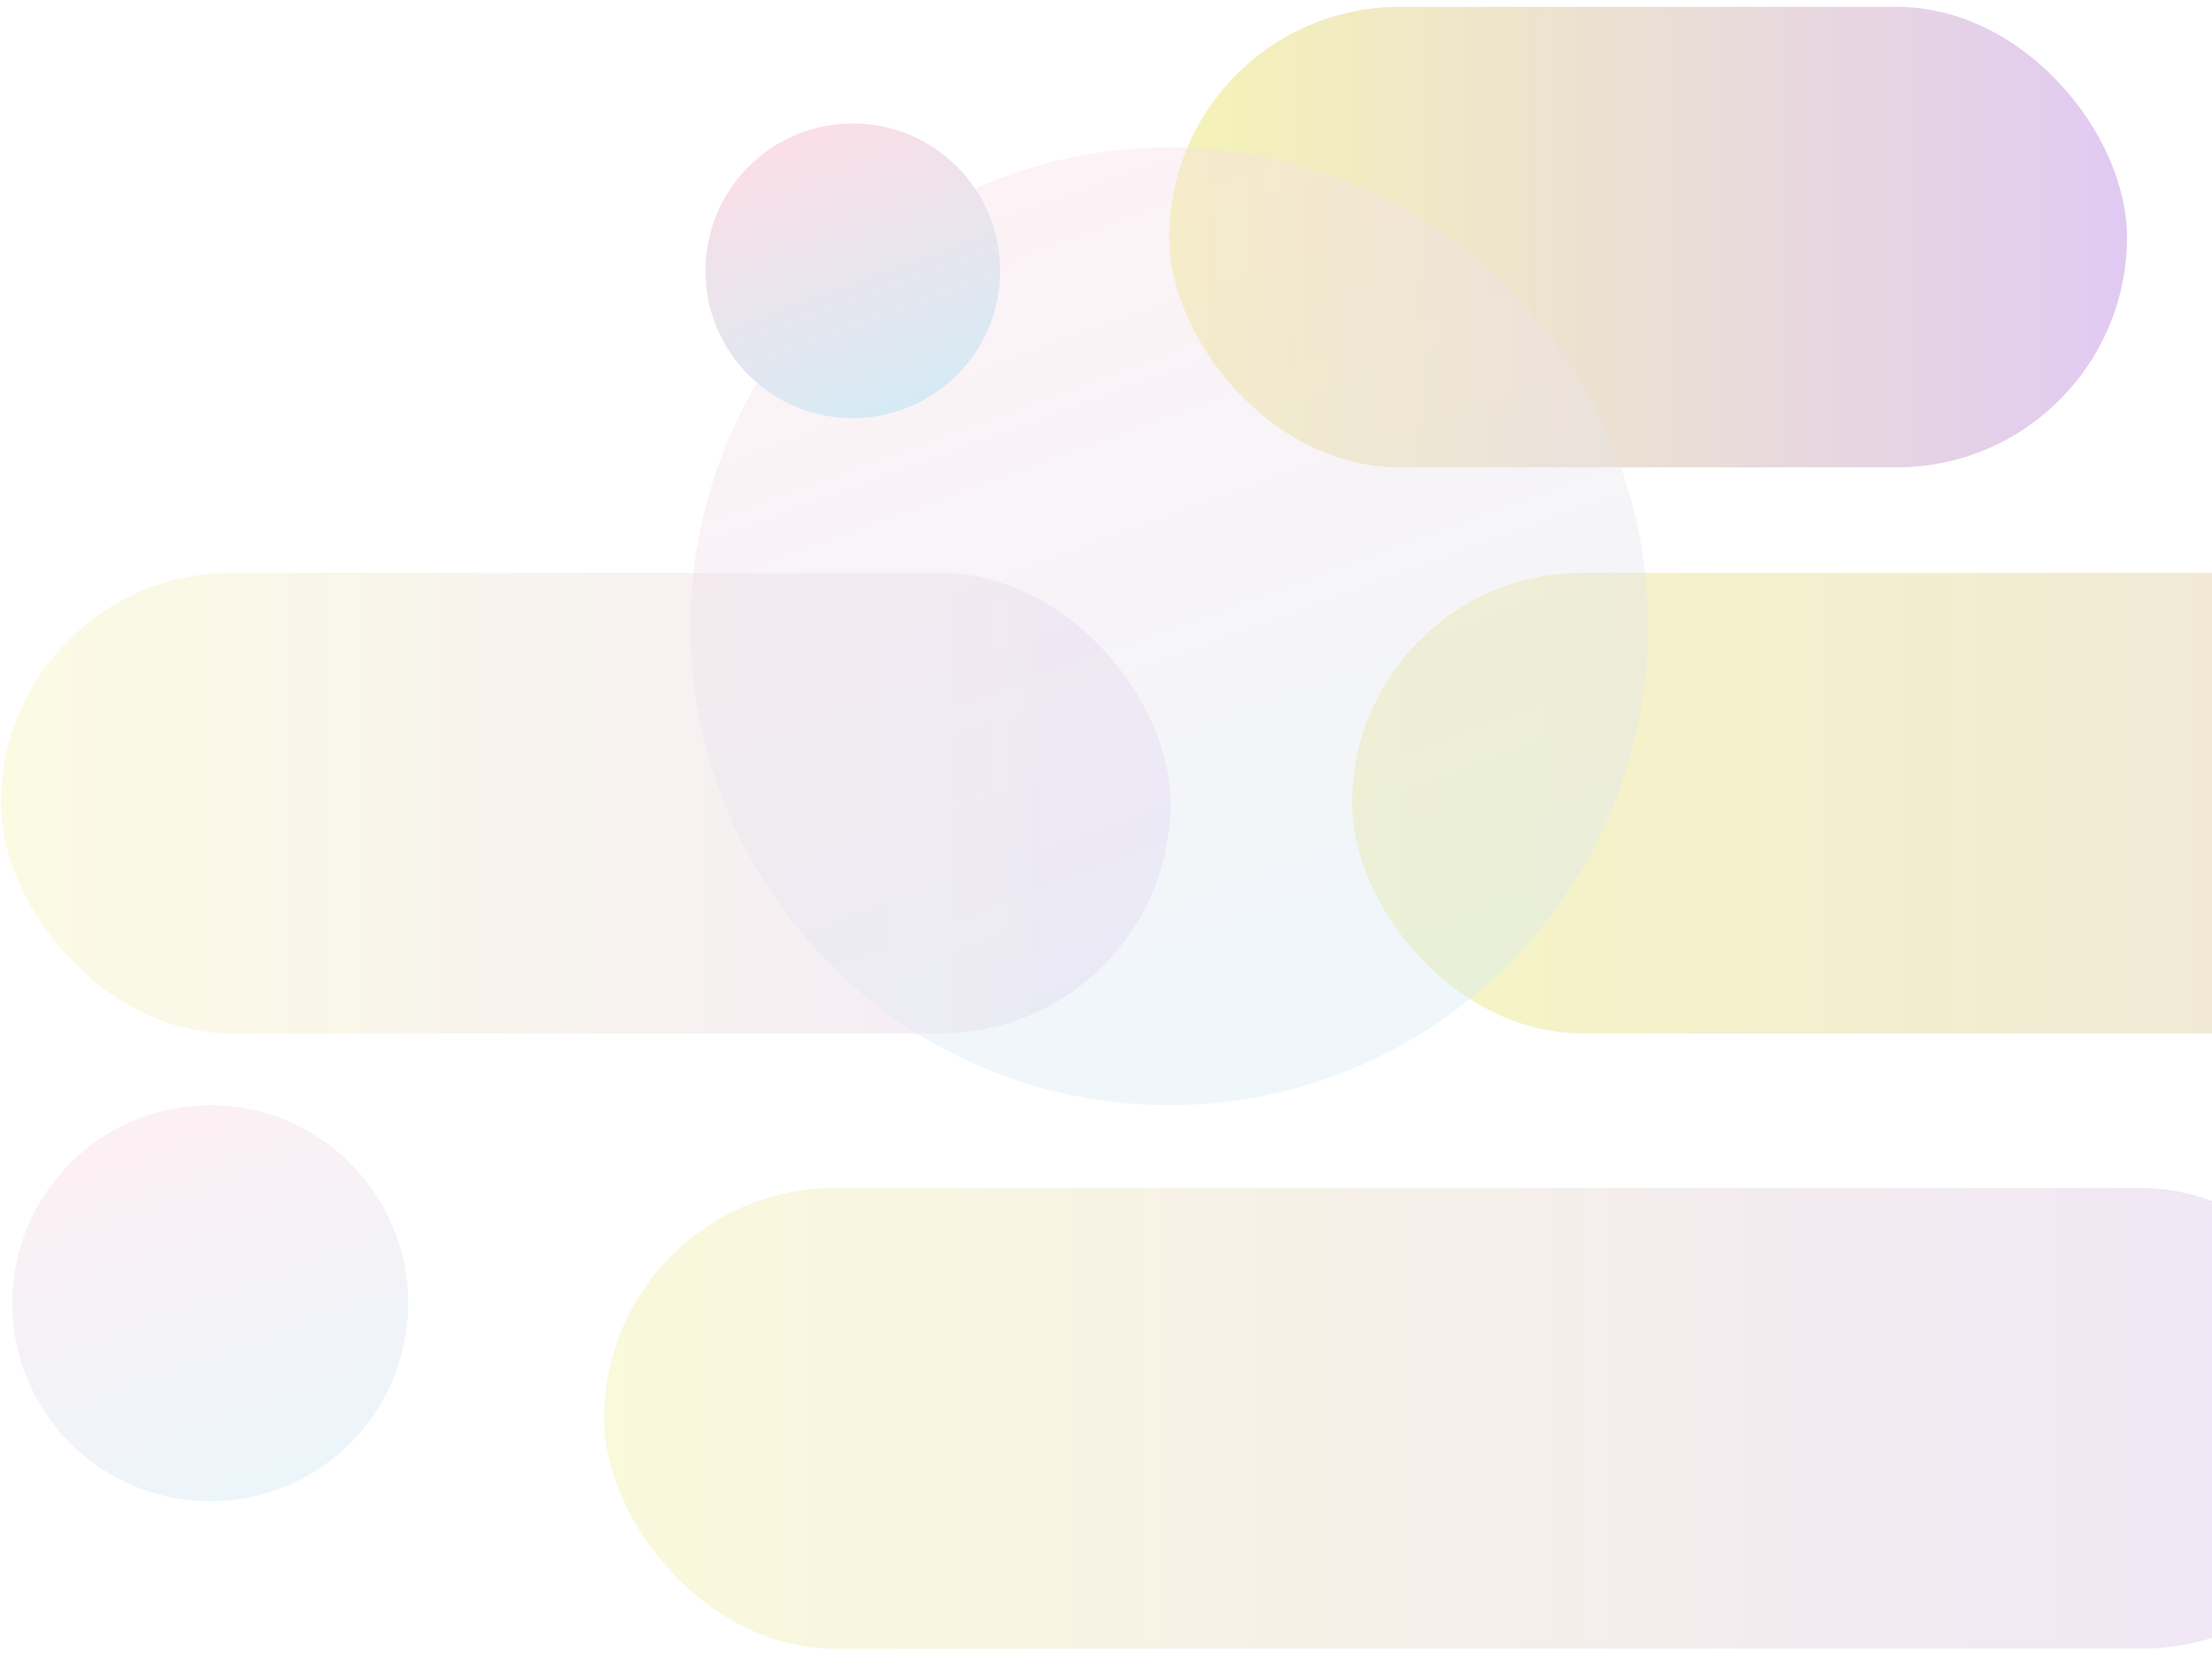
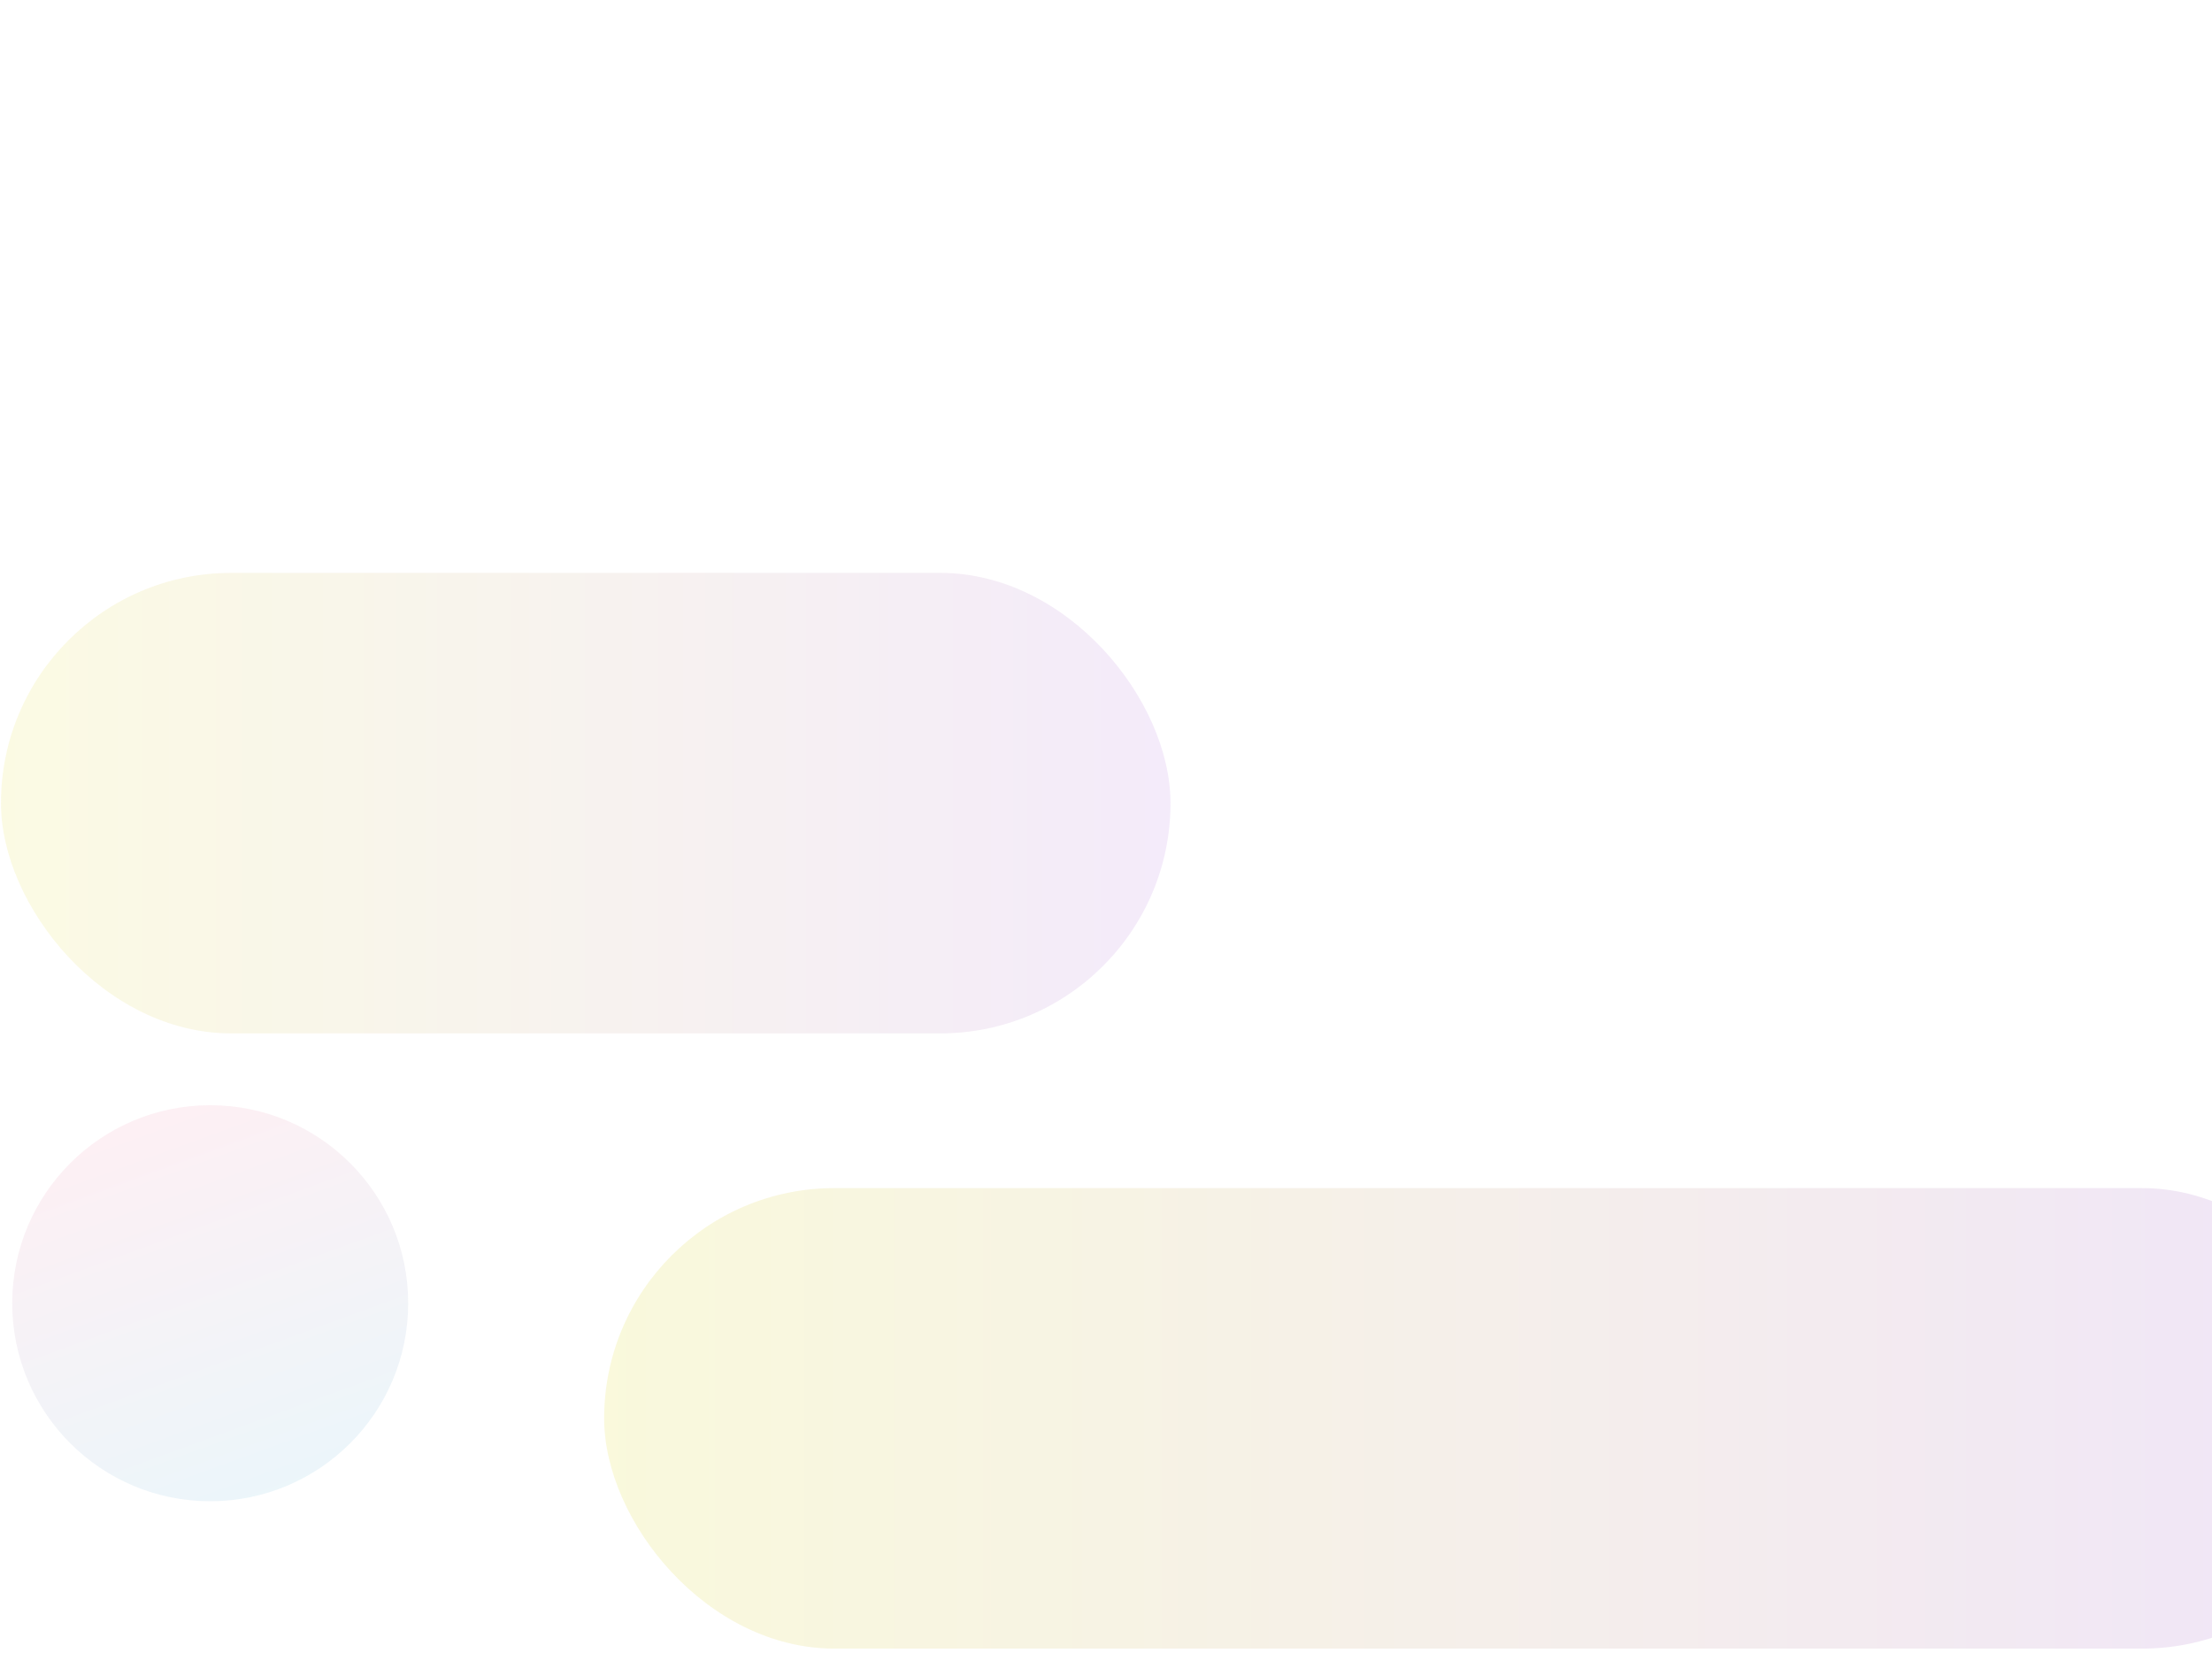
<svg xmlns="http://www.w3.org/2000/svg" height="142" viewBox="0 0 190 142" width="190">
  <linearGradient id="a" x1="100%" x2="0%" y1="50%" y2="50%">
    <stop offset="0" stop-color="#cca5e8" />
    <stop offset="1" stop-color="#edea85" />
  </linearGradient>
  <linearGradient id="b" x1="30.644%" x2="67.147%" y1="0%" y2="100%">
    <stop offset="0" stop-color="#fcdee6" />
    <stop offset="1" stop-color="#d5ebf5" />
  </linearGradient>
  <g fill="none" fill-rule="evenodd" transform="translate(.083 .59)">
    <g fill="url(#a)">
      <rect height="39.55" opacity=".285" rx="19.775" width="151.871" x="51.81" y="101.45" />
-       <rect height="39.55" opacity=".484" rx="19.775" width="204.077" x="116.056" y="48.613" />
      <rect height="39.55" opacity=".228" rx="19.775" width="100.457" y="48.613" />
-       <rect height="39.55" opacity=".594" rx="19.775" width="82.264" x="100.352" />
    </g>
    <g fill="url(#b)">
-       <circle cx="100.352" cy="53.199" fill-opacity=".8" opacity=".484" r="41.132" />
      <circle cx="17.973" cy="111.338" opacity=".484" r="17.006" />
-       <circle cx="73.167" cy="22.67" r="12.656" />
    </g>
  </g>
</svg>